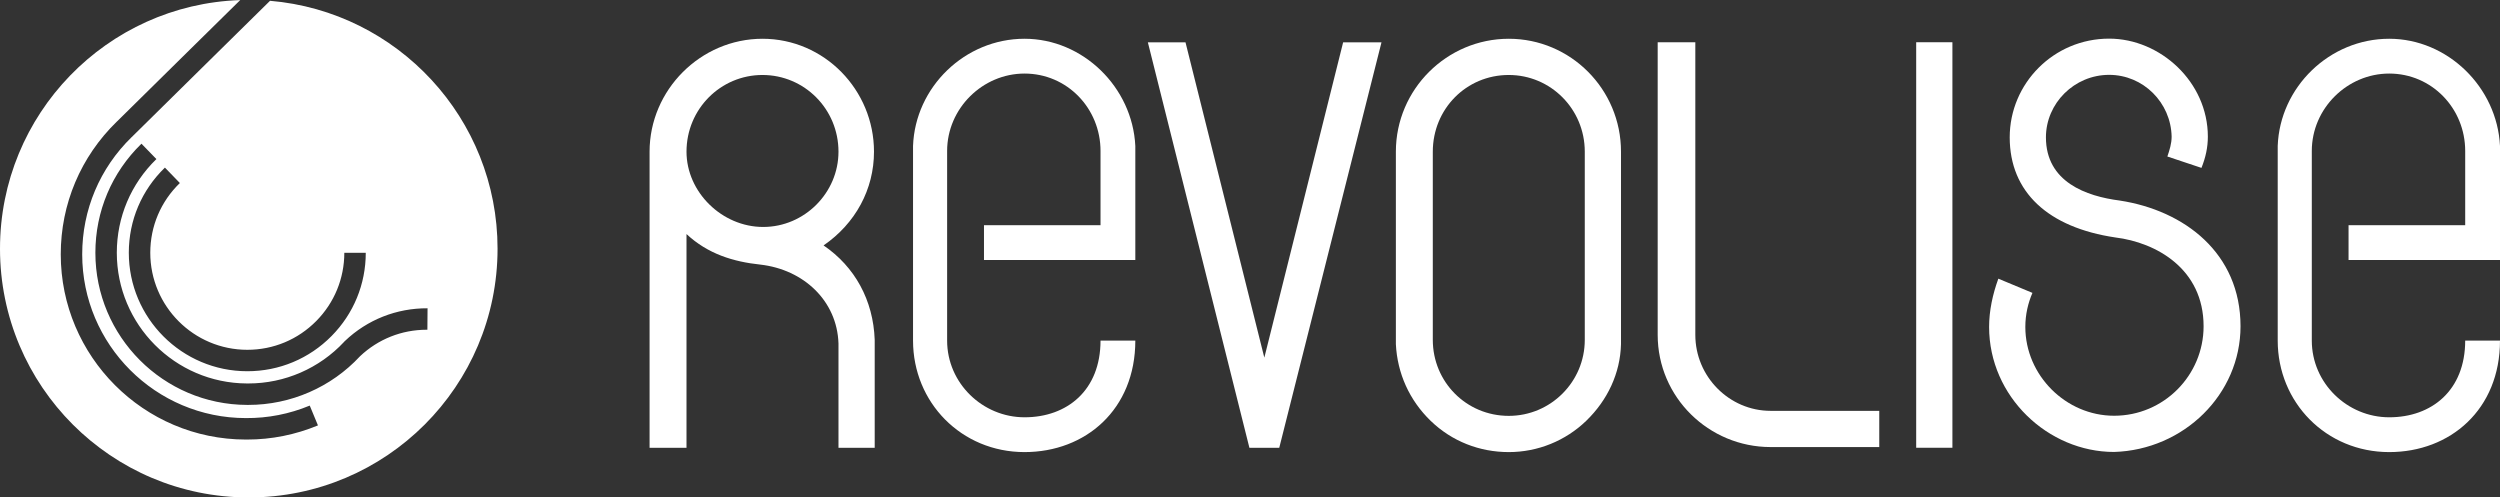
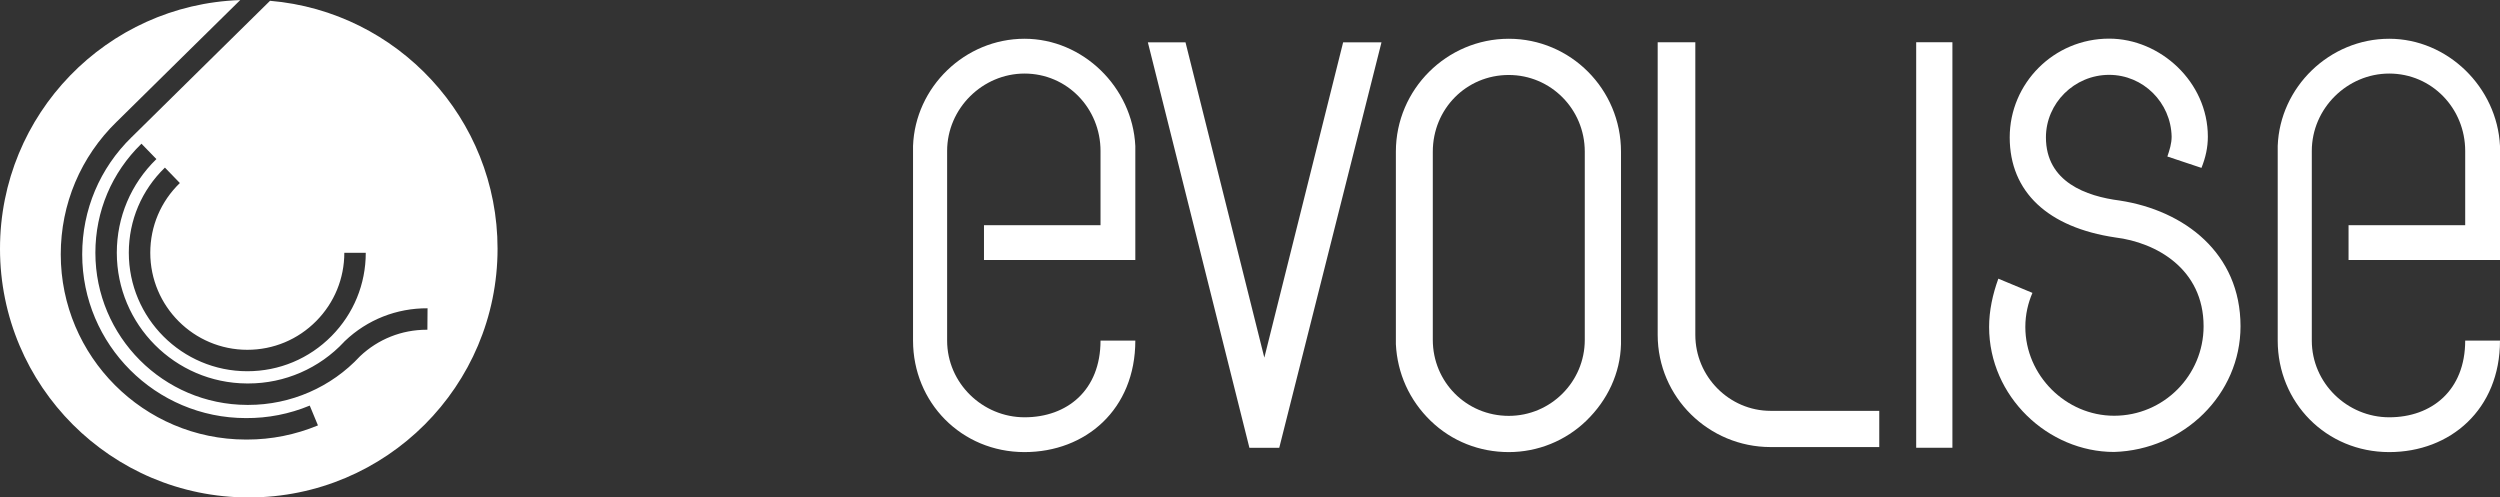
<svg xmlns="http://www.w3.org/2000/svg" x="0px" y="0px" viewBox="0 0 1408.08 280.18" style="enable-background:new 0 0 1408.08 280.18;" xml:space="preserve">
  <rect x="0" y="0" width="1408.08" height="280.18" fill="#333333" stroke="none" />
  <style type="text/css">
	.st0{fill:#FFFFFF;}
</style>
  <g id="Layer_2">
</g>
  <g id="Layer_1">
    <g>
      <path class="st0" d="M152.09,0.45c-9.32,9.2-22.69,22.36-35.73,35.19c-17,16.72-34.57,34.01-42.18,41.58l-0.01-0.01    C56.2,94.72,46.3,118.17,46.3,143.25c0,50.86,41.37,92.23,92.23,92.23c12.34,0.08,24.43-2.28,35.93-7.04l4.62,11.16    c-12.76,5.29-26.18,7.97-39.87,7.97c-0.26,0-0.51,0-0.77,0c-57.48-0.05-104.22-46.82-104.22-104.31    c0-28.4,11.22-54.96,31.59-74.78l0.01,0.01c7.72-7.67,25.17-24.84,42.06-41.46c9.54-9.38,19.25-18.94,27.42-26.99    C60.15,2.58,0,64.28,0,140.06c0,77.39,62.73,140.12,140.12,140.12s140.12-62.73,140.12-140.12    C280.24,66.71,223.87,6.53,152.09,0.45 M101.3,103.09c-10.74,10.39-16.66,24.34-16.66,39.28c0,30.13,24.51,54.65,54.65,54.65    c14.73,0,28.54-5.77,38.88-16.25c10.16-10.29,15.76-23.93,15.76-38.4h12.08c0,17.67-6.83,34.31-19.25,46.88    c-12.64,12.8-29.5,19.84-47.48,19.84c-36.79,0-66.73-29.93-66.73-66.73c0-18.24,7.22-35.27,20.34-47.96L101.3,103.09z     M240.31,185.72c-14.05,0-27.33,5.29-37.53,14.93c-16.2,17.46-39.04,27.41-62.85,27.41c-0.26,0-0.51,0-0.77,0    c-47.13-0.14-85.44-38.52-85.44-85.69c0-23.33,9.22-45.15,25.95-61.43l8.42,8.66c-14.38,13.98-22.3,32.72-22.3,52.77    c0,40.46,32.82,73.41,73.24,73.61v0l0.41,0c0.16,0,0.33,0,0.49,0c20.4,0,39.97-8.5,53.87-23.42l-0.02-0.02l0,0    c0,0,0.01-0.01,0.02-0.01l0.51-0.5l0,0c12.6-11.99,29.1-18.49,46.5-18.39l-0.09,12.08C240.59,185.72,240.45,185.72,240.31,185.72" />
      <g>
-         <path class="st0" d="M428.26,149.03c-15.2-1.6-29.6-6-41.6-17.2v120.4h-20.8V85.43c0-34.8,28.8-63.6,63.6-63.6     c34.8,0,62.8,28.8,62.8,63.6c0,21.2-10.4,40.4-28.4,52.8c17.6,12,28,30.8,28.8,53.2v60.8h-20.4v-58.8     C471.46,169.43,452.66,151.83,428.26,149.03 M386.66,85.43c0,22.8,20,42.4,43.2,42.4c23.2,0,42.4-19.2,42.4-42.4     c0-24-19.2-43.2-42.8-43.2C405.86,42.23,386.66,61.43,386.66,85.43" />
        <path class="st0" d="M619.85,85.03c0-24-18.8-43.6-42.8-43.6c-23.6,0-43.6,19.6-43.6,43.6v106.8c0,24,20,43.2,43.6,43.2     c24,0,42.8-15.2,42.8-43.2h19.6c0,38.8-28,62.8-62.4,62.8c-35.6,0-62.8-28-62.8-62.8V82.23c1.2-33.2,29.2-60.4,62.8-60.4     c32.8,0,60.8,27.2,62.4,60.4v64.2h-85.24v-19.6h65.64V85.03z" />
        <polygon class="st0" points="703.71,252.23 646.51,23.83 667.71,23.83 712.11,201.43 756.5,23.83 778.1,23.83 720.51,252.23         " />
        <path class="st0" d="M786.2,193.83v-0.4v-108c0-35.2,28.8-63.6,63.6-63.6c34.8,0,63.2,28.4,63.2,63.6v108v0.4     c-0.4,16.4-7.6,31.6-19.6,43.2c-11.6,11.2-27.2,17.6-43.6,17.6c-16.4,0-32-6-44-17.6C793.8,225.43,787,210.23,786.2,193.83      M807,85.43v106c0,23.6,18.8,42.8,42.8,42.8c23.6,0,42.8-19.2,42.8-42.8v-106c0-24-19.2-43.2-42.8-43.2     C825.8,42.23,807,61.43,807,85.43" />
        <path class="st0" d="M933.66,188.6V23.8h21.2v164.8c0,23.6,19.2,42.8,42.4,42.8h61.2v20.4h-61.2     C962.46,251.79,933.66,223.79,933.66,188.6" />
        <rect x="1079.26" y="23.79" class="st0" width="20.4" height="228.4" />
        <path class="st0" d="M1388.48,85.03c0-24-18.8-43.6-42.8-43.6c-23.6,0-43.6,19.6-43.6,43.6v106.8c0,24,20,43.2,43.6,43.2     c24,0,42.8-15.2,42.8-43.2h19.6c0,38.8-28,62.8-62.4,62.8c-35.6,0-62.8-28-62.8-62.8V82.23c1.2-33.2,29.2-60.4,62.8-60.4     c32.8,0,60.8,27.2,62.4,60.4v64.2h-85.3v-19.6h65.7V85.03z" />
      </g>
    </g>
    <path class="st0" d="M1120.33,184.16c0-9.2,2-18.4,5.2-27.2l19.2,8c-2.4,5.6-4,12-4,19.2c0,27.2,22.8,50,50,50   c28,0,50.4-22.8,50.4-50.4c0-32.4-26.8-47.2-49.6-50c-38-5.6-59.6-25.6-59.6-56.4c0-30.4,24.8-55.6,56-55.6   c28.8,0,55.6,24.4,55.6,55.2c0,6-1.2,11.6-3.6,17.6l-19.2-6.4c1.2-3.6,2.4-7.2,2.4-11.2c-0.4-19.2-16-34.8-35.2-34.8   c-19.6,0-35.6,16-35.6,35.2c0,25.2,22.8,33.2,41.6,35.6c36.4,5.6,68,29.6,68,70.8c0,38.4-32,69.6-71.2,70.8   C1153.53,254.56,1120.33,223.36,1120.33,184.16" />
  </g>
</svg>